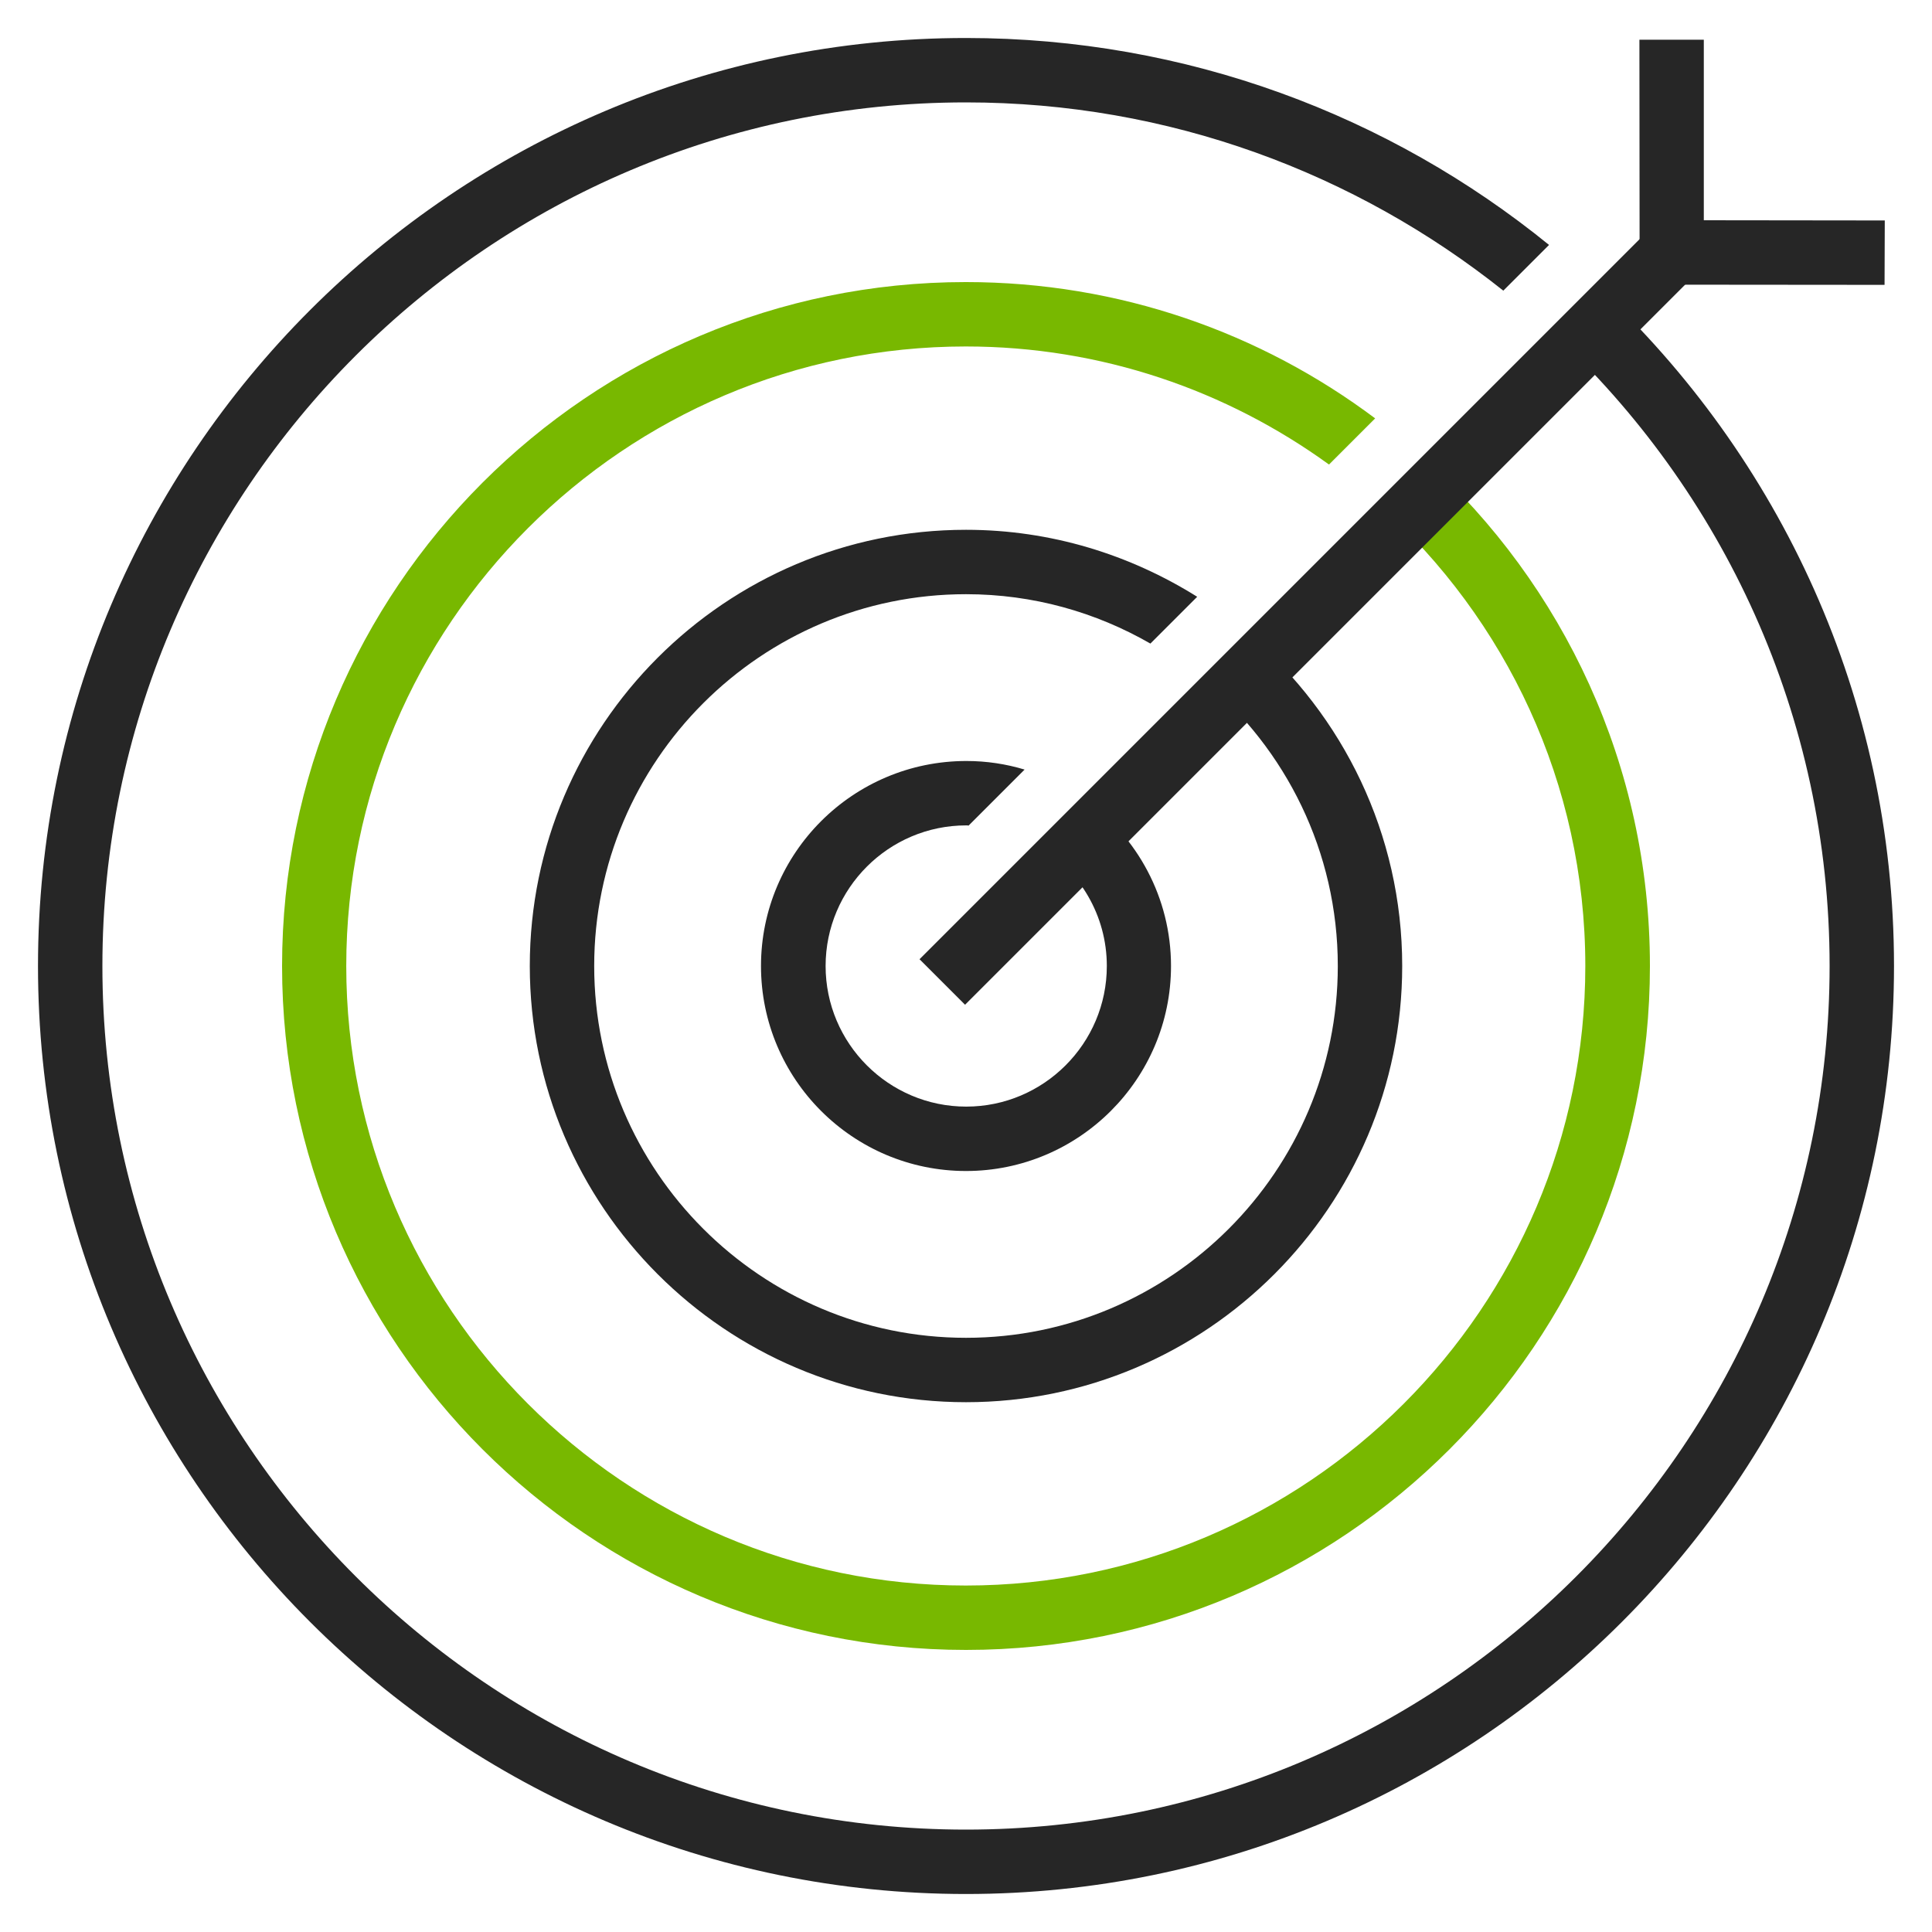
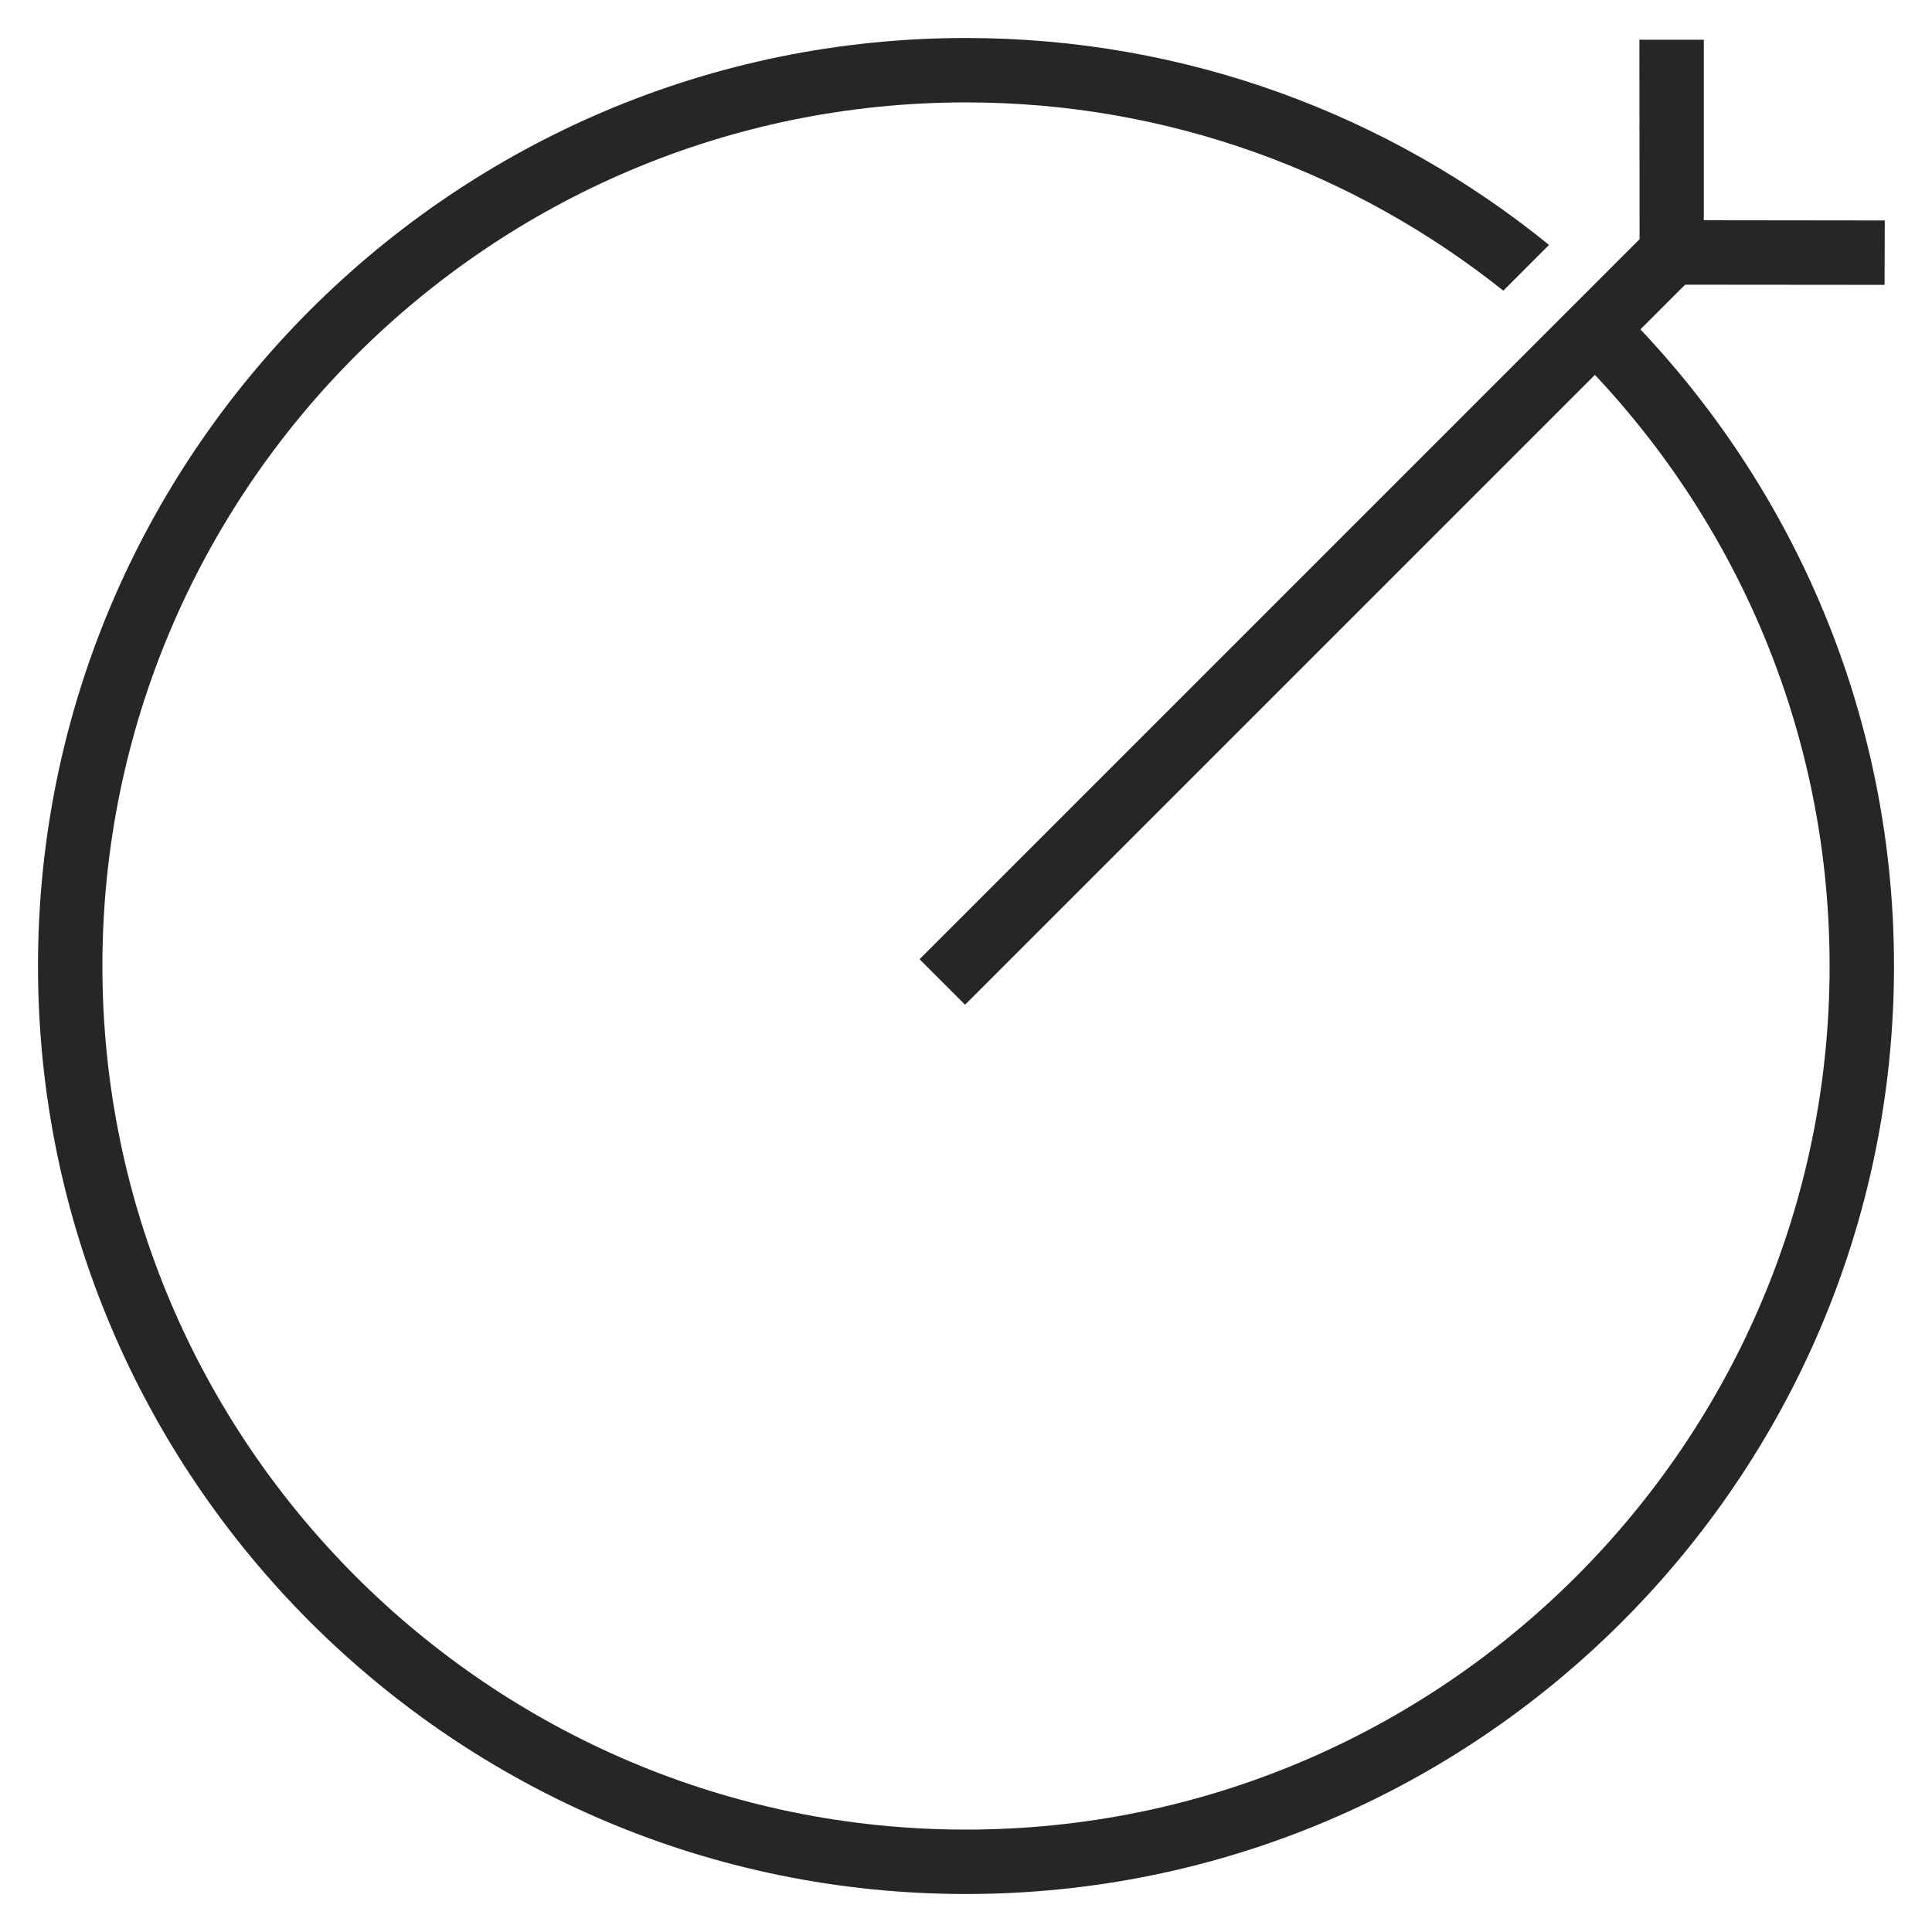
<svg xmlns="http://www.w3.org/2000/svg" version="1.1" id="Layer_1" x="0px" y="0px" viewBox="0 0 90 90" style="enable-background:new 0 0 90 90;" xml:space="preserve">
  <style type="text/css">
	.st0{fill:#78B800;}
	.st1{fill:#262626;}
	.st2{fill:#FFFFFF;}
	.st3{fill:#241F20;}
	.st4{fill:none;}
	.st5{fill:none;stroke:#262626;stroke-width:3;stroke-miterlimit:10;}
	.st6{fill:none;stroke:#262626;stroke-width:2.3;stroke-miterlimit:10;}
	.st7{fill:#FFFFFF;stroke:#262626;stroke-width:2.3;stroke-miterlimit:10;}
	.st8{fill:#1B7B3E;}
</style>
  <g>
    <polygon class="st1" points="87.79,13.27 76.38,13.26 76.37,1.85 79.37,1.85 79.37,10.26 87.8,10.27  " />
  </g>
  <g>
-     <path class="st4" d="M76.86,45c0,17.57-14.29,31.86-31.86,31.86c-17.57,0-31.86-14.29-31.86-31.86c0-17.57,14.29-31.86,31.86-31.86   c7.15,0,13.75,2.37,19.07,6.35l5.96-5.96C63.15,8.05,54.46,4.77,45,4.77C22.82,4.77,4.77,22.82,4.77,45S22.82,85.23,45,85.23   c22.18,0,40.23-18.05,40.23-40.23c0-11.65-4.98-22.15-12.92-29.51l-5.92,5.92C72.82,27.24,76.86,35.66,76.86,45z" />
    <path class="st1" d="M74.43,13.37l-2.12,2.12C80.25,22.85,85.23,33.35,85.23,45c0,22.18-18.05,40.23-40.23,40.23   C22.82,85.23,4.77,67.18,4.77,45S22.82,4.77,45,4.77c9.46,0,18.15,3.29,25.03,8.77l2.13-2.13C64.74,5.38,55.28,1.77,45,1.77   C21.16,1.77,1.77,21.16,1.77,45S21.16,88.23,45,88.23c23.84,0,43.23-19.39,43.23-43.23C88.23,32.52,82.91,21.27,74.43,13.37z" />
-     <path class="st0" d="M13.14,45c0,17.57,14.29,31.86,31.86,31.86c17.57,0,31.86-14.29,31.86-31.86c0-9.34-4.04-17.76-10.47-23.59   l-2.13,2.13c5.88,5.29,9.59,12.95,9.59,21.46c0,15.91-12.95,28.86-28.86,28.86c-15.91,0-28.86-12.95-28.86-28.86   c0-15.91,12.95-28.86,28.86-28.86c6.32,0,12.16,2.05,16.92,5.5l2.15-2.15c-5.32-3.99-11.92-6.35-19.07-6.35   C27.43,13.14,13.14,27.43,13.14,45z" />
-     <path class="st1" d="M35.45,45c0,5.27,4.28,9.55,9.55,9.55c5.26,0,9.55-4.28,9.55-9.55c0-3.19-1.58-6.02-3.99-7.75l-2.16,2.16   c1.89,1.15,3.16,3.22,3.16,5.59c0,3.61-2.94,6.55-6.55,6.55c-3.61,0-6.55-2.94-6.55-6.55c0-3.61,2.94-6.55,6.55-6.55   c0.04,0,0.07,0,0.11,0.01l2.61-2.61c-0.86-0.26-1.77-0.4-2.71-0.4C39.73,35.45,35.45,39.74,35.45,45z" />
    <g>
-       <path class="st1" d="M58.21,29.59l-2.12,2.12c3.8,3.18,6.23,7.95,6.23,13.29c0,9.55-7.77,17.32-17.32,17.32    c-9.55,0-17.32-7.77-17.32-17.32S35.45,27.68,45,27.68c3.13,0,6.05,0.84,8.59,2.3l2.18-2.18c-3.13-1.96-6.81-3.12-10.77-3.12    c-11.21,0-20.32,9.12-20.32,20.32S33.8,65.32,45,65.32c11.2,0,20.32-9.12,20.32-20.32C65.32,38.84,62.55,33.32,58.21,29.59z" />
-     </g>
+       </g>
  </g>
  <g>
    <rect x="36.92" y="27.39" transform="matrix(0.707 -0.707 0.707 0.707 -2.632 51.422)" class="st1" width="47.66" height="3" />
  </g>
</svg>